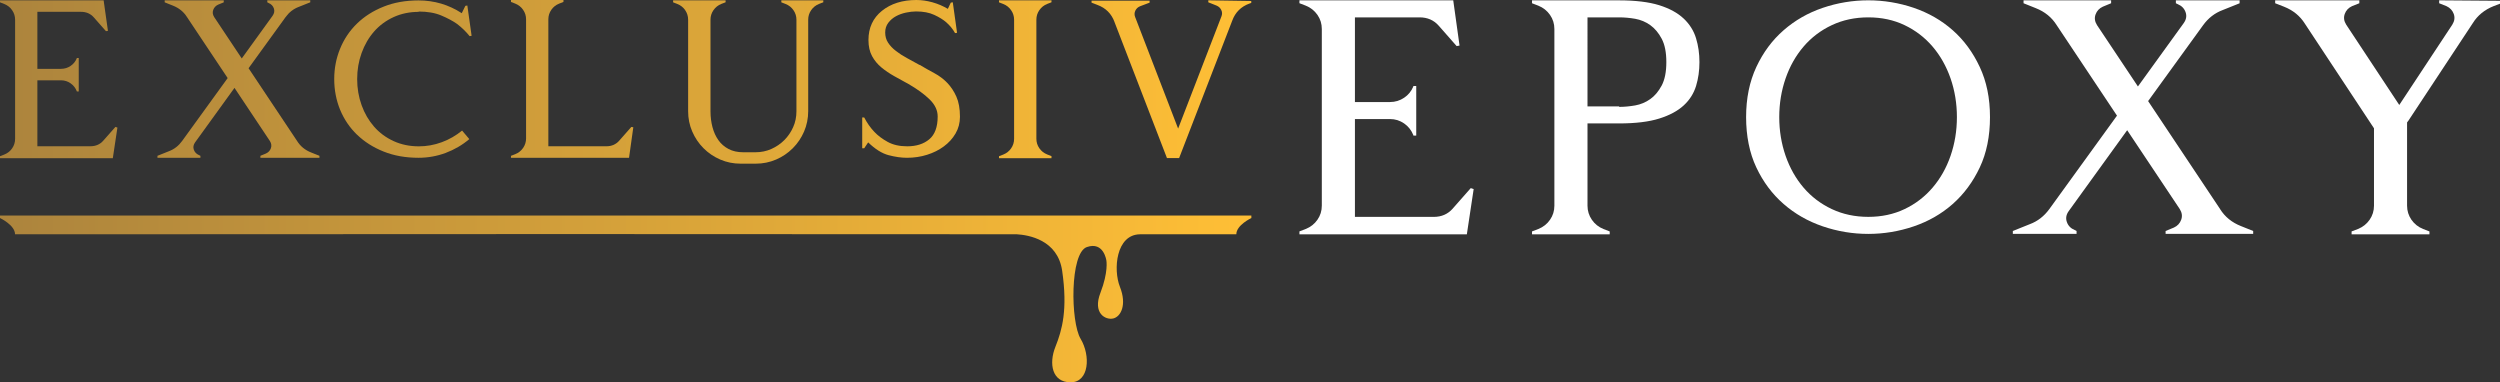
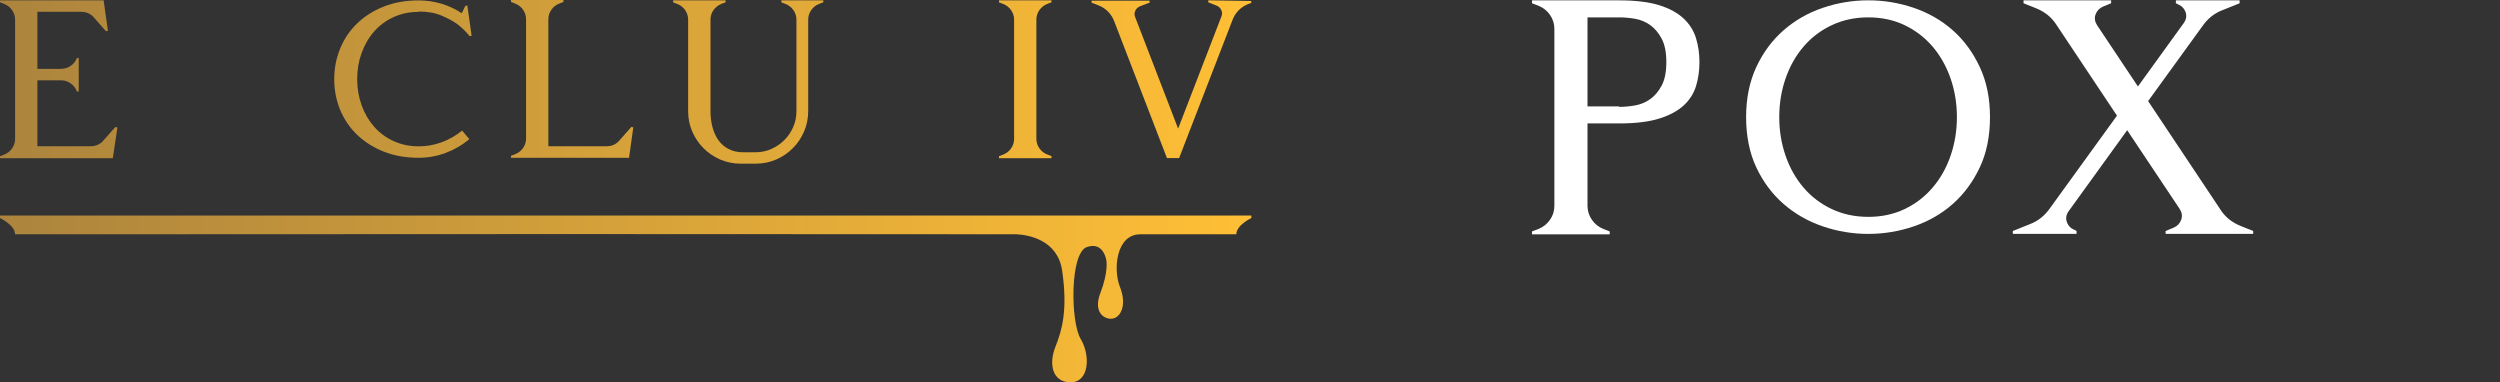
<svg xmlns="http://www.w3.org/2000/svg" xmlns:xlink="http://www.w3.org/1999/xlink" viewBox="0 0 784.49 119.98" data-name="Laag 2" id="Laag_2">
  <rect x="0" y="0" width="784.49" height="119.98" fill="#333333" stroke="none" />
  <defs>
    <style>
      .cls-1 {
        fill: none;
      }

      .cls-2 {
        fill: url(#Naamloos_verloop_534-2);
      }

      .cls-3 {
        fill: url(#Naamloos_verloop_534-3);
      }

      .cls-4 {
        fill: url(#Naamloos_verloop_534-4);
      }

      .cls-5 {
        fill: url(#Naamloos_verloop_534-9);
      }

      .cls-6 {
        fill: url(#Naamloos_verloop_534-6);
      }

      .cls-7 {
        fill: url(#Naamloos_verloop_534-5);
      }

      .cls-8 {
        fill: url(#Naamloos_verloop_534-8);
      }

      .cls-9 {
        fill: url(#Naamloos_verloop_534-7);
      }

      .cls-10 {
        fill: #fff;
      }

      .cls-11 {
        fill: url(#Naamloos_verloop_534);
      }
    </style>
    <linearGradient gradientUnits="userSpaceOnUse" y2="24.86" x2="392.66" y1="24.86" x1="0" data-name="Naamloos verloop 534" id="Naamloos_verloop_534">
      <stop stop-color="#ac843d" offset="0" />
      <stop stop-color="#ffbf36" offset="1" />
    </linearGradient>
    <linearGradient xlink:href="#Naamloos_verloop_534" x2="392.66" x1="0" data-name="Naamloos verloop 534" id="Naamloos_verloop_534-2" />
    <linearGradient xlink:href="#Naamloos_verloop_534" y2="24.8" x2="392.66" y1="24.8" x1="0" data-name="Naamloos verloop 534" id="Naamloos_verloop_534-3" />
    <linearGradient xlink:href="#Naamloos_verloop_534" y2="24.8" x2="392.66" y1="24.8" data-name="Naamloos verloop 534" id="Naamloos_verloop_534-4" />
    <linearGradient xlink:href="#Naamloos_verloop_534" y2="93.81" x2="392.66" y1="93.81" data-name="Naamloos verloop 534" id="Naamloos_verloop_534-5" />
    <linearGradient xlink:href="#Naamloos_verloop_534" y2="24.75" x2="392.66" y1="24.75" x1="0" data-name="Naamloos verloop 534" id="Naamloos_verloop_534-6" />
    <linearGradient xlink:href="#Naamloos_verloop_534" y2="25.73" x2="392.66" y1="25.73" x1="0" data-name="Naamloos verloop 534" id="Naamloos_verloop_534-7" />
    <linearGradient xlink:href="#Naamloos_verloop_534" x2="392.66" x1="0" data-name="Naamloos verloop 534" id="Naamloos_verloop_534-8" />
    <linearGradient xlink:href="#Naamloos_verloop_534" y2="24.75" x2="392.66" y1="24.75" x1="0" data-name="Naamloos verloop 534" id="Naamloos_verloop_534-9" />
  </defs>
  <g data-name="Laag 1" id="Laag_1-2">
    <g>
      <path d="M517.86,7.89c-1.43-1.02-3.01-1.68-4.73-1.99-1.73-.3-3.41-.45-5.04-.45h-9.93v27.94h9.93v.16c1.63,0,3.31-.16,5.04-.46,1.73-.3,3.31-.97,4.73-1.99,1.42-1.01,2.62-2.44,3.59-4.27.97-1.83,1.45-4.28,1.45-7.33s-.49-5.5-1.45-7.33c-.97-1.83-2.16-3.26-3.59-4.28Z" class="cls-1" />
-       <path d="M606.43,14.61c-2.44-2.85-5.37-5.09-8.78-6.72-3.41-1.63-7.21-2.44-11.38-2.44s-8,.81-11.45,2.44c-3.47,1.63-6.42,3.87-8.86,6.72-2.44,2.85-4.32,6.19-5.65,10-1.32,3.82-1.99,7.87-1.99,12.14s.67,8.32,1.99,12.14c1.32,3.82,3.21,7.15,5.65,10,2.44,2.85,5.39,5.1,8.86,6.72,3.46,1.63,7.28,2.44,11.45,2.44s7.97-.81,11.38-2.44c3.41-1.63,6.34-3.87,8.78-6.72,2.44-2.85,4.32-6.18,5.65-10,1.32-3.82,1.99-7.87,1.99-12.14s-.67-8.33-1.99-12.14c-1.32-3.82-3.21-7.15-5.65-10Z" class="cls-1" />
-       <path d="M455.86,65.46c-1.53,1.73-3.51,2.6-5.95,2.6h-24.74v-30.7h11c1.63,0,3.11.46,4.43,1.37,1.32.92,2.29,2.14,2.9,3.67v.16h.91v-15.58h-.91v.15c-.62,1.49-1.58,2.67-2.9,3.55-1.32.89-2.8,1.34-4.43,1.34h-11V5.45h20.31c2.44,0,4.43.86,5.96,2.59l5.65,6.42.91-.16-1.98-14.2h-48.26v.91l1.98.76c1.53.61,2.75,1.58,3.67,2.9.92,1.32,1.37,2.8,1.37,4.43v55.43c0,1.63-.45,3.11-1.37,4.42-.91,1.32-2.14,2.29-3.67,2.9l-1.98.76v.92h52.53l2.14-14.2-.91-.3-5.65,6.41Z" class="cls-10" />
      <path d="M528.33,5.83c-1.88-1.78-4.44-3.18-7.69-4.2-3.25-1.01-7.46-1.52-12.63-1.52h-27.27v.91l1.98.76c1.53.61,2.75,1.58,3.67,2.9.92,1.32,1.37,2.8,1.37,4.43v55.43c0,1.63-.45,3.11-1.37,4.42-.91,1.32-2.14,2.29-3.67,2.9l-1.98.76v.92h24.38v-.92l-1.97-.76c-1.52-.61-2.73-1.58-3.63-2.9-.91-1.32-1.37-2.8-1.37-4.42v-25.81h9.89c5.17,0,9.38-.51,12.62-1.53,3.24-1.01,5.8-2.39,7.68-4.12,1.88-1.73,3.16-3.77,3.88-6.11.71-2.34,1.06-4.83,1.06-7.48s-.35-5.14-1.07-7.49c-.71-2.34-2-4.4-3.88-6.18ZM521.44,26.82c-.97,1.83-2.16,3.26-3.59,4.27-1.43,1.02-3.01,1.68-4.73,1.99-1.73.3-3.41.46-5.04.46v-.16h-9.93V5.45h9.93c1.63,0,3.31.15,5.04.45,1.73.31,3.31.97,4.73,1.99,1.42,1.02,2.62,2.44,3.59,4.28.97,1.83,1.45,4.27,1.45,7.33s-.49,5.49-1.45,7.33Z" class="cls-10" />
      <path d="M612.76,9.49c-3.52-3.11-7.59-5.44-12.22-7.03-4.64-1.57-9.4-2.36-14.28-2.36s-9.65.79-14.28,2.36c-4.64,1.58-8.73,3.92-12.29,7.03-3.57,3.11-6.42,6.95-8.56,11.53-2.14,4.59-3.21,9.83-3.21,15.73s1.07,11.28,3.21,15.8c2.14,4.54,4.99,8.35,8.56,11.46,3.56,3.11,7.66,5.44,12.29,7.02,4.63,1.58,9.39,2.37,14.28,2.37s9.64-.79,14.28-2.37c4.63-1.58,8.7-3.91,12.22-7.02,3.51-3.11,6.34-6.92,8.48-11.46,2.14-4.52,3.21-9.79,3.21-15.8s-1.07-11.15-3.21-15.73c-2.14-4.58-4.96-8.42-8.48-11.53ZM612.08,48.89c-1.32,3.82-3.21,7.15-5.65,10-2.44,2.85-5.37,5.1-8.78,6.72-3.41,1.63-7.21,2.44-11.38,2.44s-8-.81-11.45-2.44c-3.47-1.63-6.42-3.87-8.86-6.72-2.44-2.85-4.32-6.18-5.65-10-1.32-3.82-1.99-7.87-1.99-12.14s.67-8.33,1.99-12.14c1.32-3.82,3.21-7.15,5.65-10,2.44-2.85,5.39-5.09,8.86-6.72,3.46-1.63,7.28-2.44,11.45-2.44s7.97.81,11.38,2.44c3.41,1.63,6.34,3.87,8.78,6.72,2.44,2.85,4.32,6.19,5.65,10,1.32,3.82,1.99,7.87,1.99,12.14s-.67,8.32-1.99,12.14Z" class="cls-10" />
      <path d="M696.67,65.62l-22.6-33.9,17.26-23.82c1.63-2.24,3.67-3.82,6.11-4.73l5.34-2.14V.11h-20v.91l.61.3c1.22.51,2.04,1.35,2.44,2.52.41,1.17.21,2.31-.61,3.44l-14.35,19.85-12.83-19.24c-.71-1.12-.87-2.24-.46-3.36.4-1.12,1.17-1.93,2.29-2.44l2.59-1.07V.11h-27.48v.91l3.82,1.53c2.85,1.12,5.04,2.9,6.57,5.34l18.93,28.4-21.23,29.32c-1.63,2.24-3.67,3.82-6.11,4.73l-5.34,2.14v.91h20v-.91l-.61-.31c-1.22-.5-2.04-1.35-2.44-2.52-.41-1.17-.21-2.32.61-3.44l18.32-25.35,16.5,24.74c.71,1.12.86,2.24.45,3.36-.4,1.12-1.17,1.94-2.29,2.45l-2.6,1.07v.91h27.48v-.91l-3.82-1.53c-2.85-1.12-5.04-2.9-6.57-5.34Z" class="cls-10" />
-       <path d="M765.4.11v.91l2.29.91c1.12.52,1.88,1.33,2.29,2.45.4,1.12.25,2.24-.46,3.36l-16.64,25.2-16.65-25.2c-.71-1.12-.86-2.24-.46-3.36.4-1.12,1.17-1.93,2.29-2.45l2.29-.91V.11h-26.41v.91l2.75,1.07c2.85,1.12,5.04,2.9,6.57,5.34l21.69,32.83v24.28c0,1.63-.46,3.11-1.37,4.42-.92,1.32-2.14,2.29-3.67,2.9l-1.99.76v.92h24.43v-.92l-1.98-.76c-1.53-.61-2.75-1.58-3.67-2.9-.91-1.32-1.37-2.8-1.37-4.42v-26.12l.46-.61,20.16-30.54c1.52-2.45,3.72-4.23,6.56-5.35l1.99-.76V.25l-19.09-.15Z" class="cls-10" />
      <path d="M36.84,40.03l-.62-.21-3.81,4.32c-1.03,1.17-2.37,1.75-4.01,1.75H11.73v-20.69h7.41c1.1,0,2.09.31,2.99.93.89.62,1.55,1.44,1.96,2.47v.1h.62v-10.5h-.62v.1c-.41,1-1.06,1.8-1.96,2.4-.89.6-1.89.9-2.99.9h-7.41V3.71h13.69c1.65,0,2.99.58,4.02,1.75l3.81,4.32.62-.1L32.52.11H0v.62l1.34.52c1.03.41,1.85,1.06,2.47,1.96.62.89.93,1.89.93,2.99v37.36c0,1.1-.31,2.09-.93,2.99-.62.89-1.44,1.54-2.47,1.95l-1.34.52v.62h35.4l1.44-9.57Z" class="cls-11" />
      <path d="M349.72,6.9l16.47,42.71h3.81l16.67-43.13c.96-2.61,2.74-4.39,5.35-5.35l.62-.21V.31l-13.48-.21v.62l2.58,1.03c.68.28,1.18.74,1.49,1.39.31.65.33,1.32.05,2.01l-13.59,35.2-13.48-34.99c-.28-.68-.26-1.35.05-2.01.31-.65.8-1.11,1.49-1.39l2.99-1.13V.21h-18.22v.62l1.86.72c2.6.96,4.39,2.74,5.35,5.35Z" class="cls-2" />
      <path d="M112.03,42.25c2.29,2.23,5.08,4,8.33,5.3,3.26,1.31,6.91,1.96,10.96,1.96,2.95,0,5.8-.51,8.54-1.53,2.74-1.03,5.21-2.47,7.41-4.33l-2.27-2.68c-1.92,1.58-4.05,2.8-6.38,3.66-2.33.86-4.73,1.29-7.2,1.29-2.88,0-5.52-.55-7.92-1.65-2.4-1.1-4.44-2.61-6.12-4.53-1.68-1.92-2.99-4.17-3.91-6.74-.93-2.58-1.39-5.3-1.39-8.18s.46-5.61,1.39-8.18c.93-2.57,2.23-4.82,3.91-6.74,1.68-1.92,3.72-3.43,6.12-4.53,2.4-1.1,5.04-1.65,7.92-1.65l-.1-.1c2.81,0,5.2.41,7.15,1.24,1.96.82,3.62,1.71,4.99,2.67,1.51,1.17,2.81,2.44,3.91,3.81l.62-.1-1.34-9.51-.62.1-1.13,2.31c-4.12-2.68-8.65-4.01-13.58-4.01-4.05,0-7.71.65-10.96,1.96-3.26,1.3-6.04,3.07-8.33,5.3-2.3,2.23-4.07,4.86-5.3,7.87-1.24,3.02-1.85,6.21-1.85,9.57s.62,6.64,1.85,9.62c1.24,2.99,3,5.59,5.3,7.82Z" class="cls-3" />
-       <path d="M62.88,48.89l-.41-.21c-.82-.34-1.37-.91-1.65-1.7-.28-.79-.14-1.56.41-2.32l12.35-17.08,11.11,16.67c.48.75.58,1.51.31,2.27-.27.75-.79,1.3-1.54,1.65l-1.75.72v.62h18.53v-.62l-2.58-1.03c-1.92-.75-3.4-1.96-4.42-3.6l-15.24-22.85,11.63-16.06c1.1-1.51,2.47-2.57,4.12-3.19l3.61-1.44V.11h-13.48v.62l.41.21c.83.35,1.37.91,1.65,1.7.27.79.13,1.56-.41,2.32l-9.67,13.38-8.64-12.97c-.48-.75-.59-1.51-.31-2.27.27-.75.79-1.3,1.55-1.65l1.75-.72V.11h-18.53v.62l2.57,1.03c1.92.75,3.4,1.96,4.43,3.6l12.76,19.14-14.31,19.76c-1.1,1.51-2.47,2.57-4.12,3.19l-3.6,1.44v.62h13.48v-.62Z" class="cls-4" />
      <path d="M316.67,67.63H0v.79s4.72,2.22,4.72,5.1h11.99l160.37-.07,141.93.06c3.71.22,12.88,1.72,14.29,11.45,1.77,12.2,0,18.57-2.12,23.87-2.12,5.3-1.06,11.14,4.77,11.14s6.32-8.36,3.14-13.66c-3.18-5.3-3.39-26.92,1.95-28.78,5.34-1.86,6.14,4.24,6.14,4.24,0,0,.66,3.58-1.86,10.08-2.52,6.5,1.59,8.62,3.98,8.09s4.38-4.24,2.12-9.95c-2.16-5.47-1.2-16.38,6.3-16.47h18.24s11.99,0,11.99,0c0-2.89,4.72-5.1,4.72-5.1v-.79h-75.99v-.02Z" class="cls-7" />
      <path d="M198.73,39.93l-.62-.1-3.81,4.32c-1.03,1.17-2.37,1.75-4.01,1.75h-18.22V6.07c0-1.1.31-2.09.93-2.99.62-.89,1.44-1.54,2.47-1.95l1.34-.52v-.62h-16.47v.62l1.34.52c1.03.41,1.85,1.06,2.47,1.95.62.9.93,1.89.93,2.99v37.36c0,1.1-.31,2.09-.93,2.99-.62.89-1.44,1.55-2.47,1.96l-1.34.52v.62h37.05l1.34-9.57Z" class="cls-6" />
      <path d="M215,3.19c.62.89.93,1.89.93,2.99v28.71c0,2.27.43,4.39,1.29,6.38.86,1.99,2.04,3.74,3.55,5.25,1.51,1.51,3.26,2.69,5.25,3.55,1.99.86,4.12,1.29,6.38,1.29h4.74c2.26,0,4.39-.43,6.38-1.29,1.99-.85,3.74-2.04,5.25-3.55,1.51-1.51,2.69-3.26,3.55-5.25.85-1.99,1.29-4.12,1.29-6.38V6.18c0-1.1.31-2.09.93-2.99.62-.89,1.44-1.55,2.47-1.96l1.34-.52V.11h-13.17v.62l1.34.52c1.03.41,1.86,1.06,2.47,1.96.62.89.93,1.89.93,2.99v28.71c0,1.79-.34,3.45-1.03,4.99-.69,1.55-1.61,2.9-2.78,4.07-1.17,1.17-2.52,2.09-4.07,2.78s-3.21,1.03-4.99,1.03h-3.81c-1.78,0-3.33-.34-4.63-1.03-1.3-.69-2.37-1.61-3.19-2.78-.82-1.16-1.44-2.52-1.85-4.07-.41-1.54-.62-3.2-.62-4.99V6.18c0-1.1.31-2.09.93-2.99.62-.89,1.44-1.55,2.47-1.96l1.34-.52V.11h-16.47v.62l1.34.52c1.03.41,1.85,1.06,2.47,1.96Z" class="cls-9" />
      <path d="M329.95,48.99l-1.34-.52c-1.03-.41-1.85-1.06-2.47-1.95-.62-.89-.93-1.89-.93-2.99V6.18c0-1.1.31-2.09.93-2.99.62-.89,1.44-1.55,2.47-1.96l1.34-.52V.11h-16.47v.62l1.34.52c1.03.41,1.85,1.06,2.47,1.96.62.89.93,1.89.93,2.99v37.36c0,1.1-.31,2.09-.93,2.99-.62.89-1.44,1.54-2.47,1.95l-1.34.52v.62h16.47v-.62Z" class="cls-8" />
-       <path d="M272.42,44.67c2.19,2.13,4.33,3.47,6.41,4.02,2.08.55,4.02.82,5.79.82,2.19,0,4.28-.31,6.26-.93,1.98-.62,3.74-1.49,5.28-2.63,1.54-1.13,2.77-2.48,3.69-4.06.92-1.58,1.38-3.33,1.38-5.25,0-2.54-.38-4.65-1.13-6.33-.75-1.68-1.71-3.12-2.87-4.32-1.16-1.2-2.51-2.22-4.05-3.04-1.54-.82-3.06-1.68-4.56-2.58h-.1c-1.37-.75-2.68-1.47-3.94-2.16-1.26-.68-2.41-1.42-3.43-2.21-1.03-.79-1.85-1.65-2.46-2.58-.62-.93-.92-2.01-.92-3.24,0-1.16.33-2.18.98-3.04.65-.85,1.46-1.54,2.42-2.06.96-.52,2.01-.89,3.14-1.13,1.13-.24,2.18-.36,3.14-.36,2.27,0,4.17.36,5.71,1.08,1.55.72,2.8,1.49,3.76,2.32,1.17,1.03,2.09,2.16,2.78,3.4l.62-.1-1.34-9.57-.62.1-.93,1.96c-1.51-.89-3.12-1.58-4.84-2.06-1.72-.48-3.4-.72-5.04-.72-4.39,0-7.99,1.14-10.81,3.4-2.81,2.27-4.22,5.32-4.22,9.16,0,1.99.38,3.67,1.13,5.05.75,1.37,1.73,2.55,2.93,3.55,1.2.99,2.54,1.9,4.02,2.73,1.47.82,2.96,1.65,4.48,2.47,2.74,1.58,4.95,3.19,6.64,4.84,1.68,1.65,2.52,3.43,2.52,5.35,0,3.29-.88,5.68-2.63,7.15-1.75,1.47-4.06,2.21-6.94,2.21-2.4,0-4.44-.46-6.13-1.39-1.68-.93-3.07-1.97-4.17-3.14-1.24-1.3-2.3-2.81-3.19-4.53h-.62v9.68h.62l1.24-1.85Z" class="cls-5" />
    </g>
  </g>
</svg>